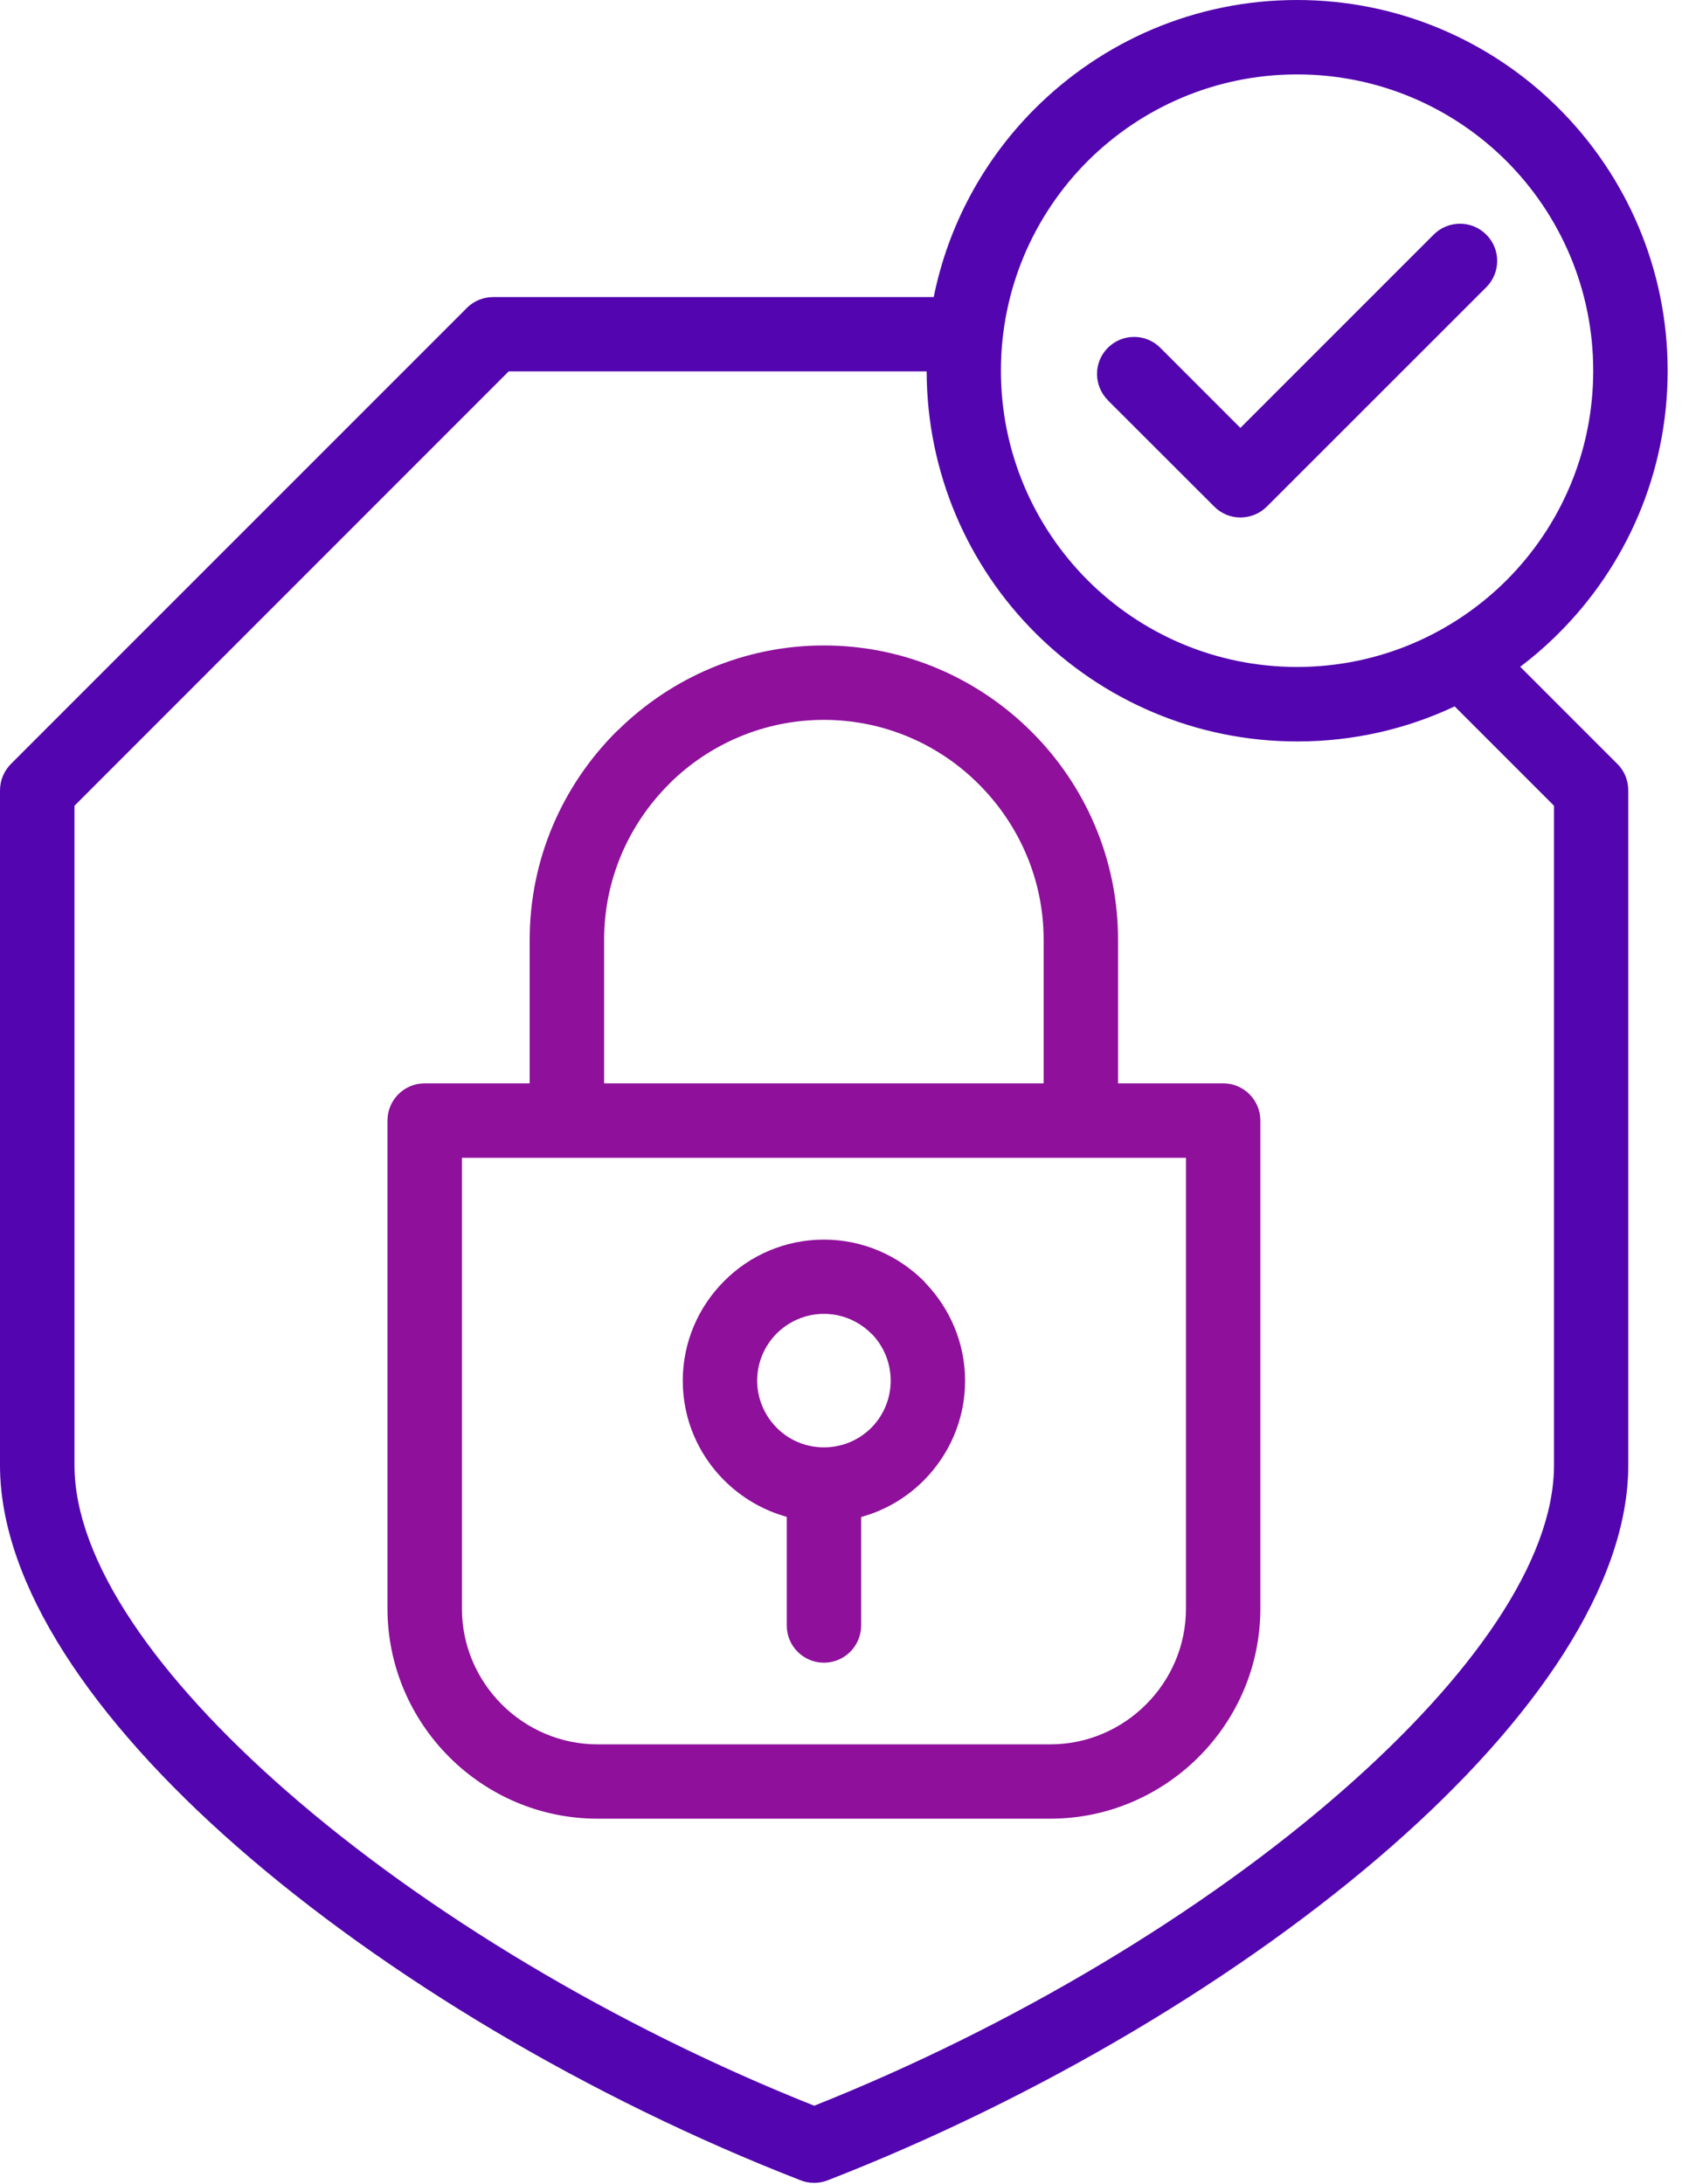
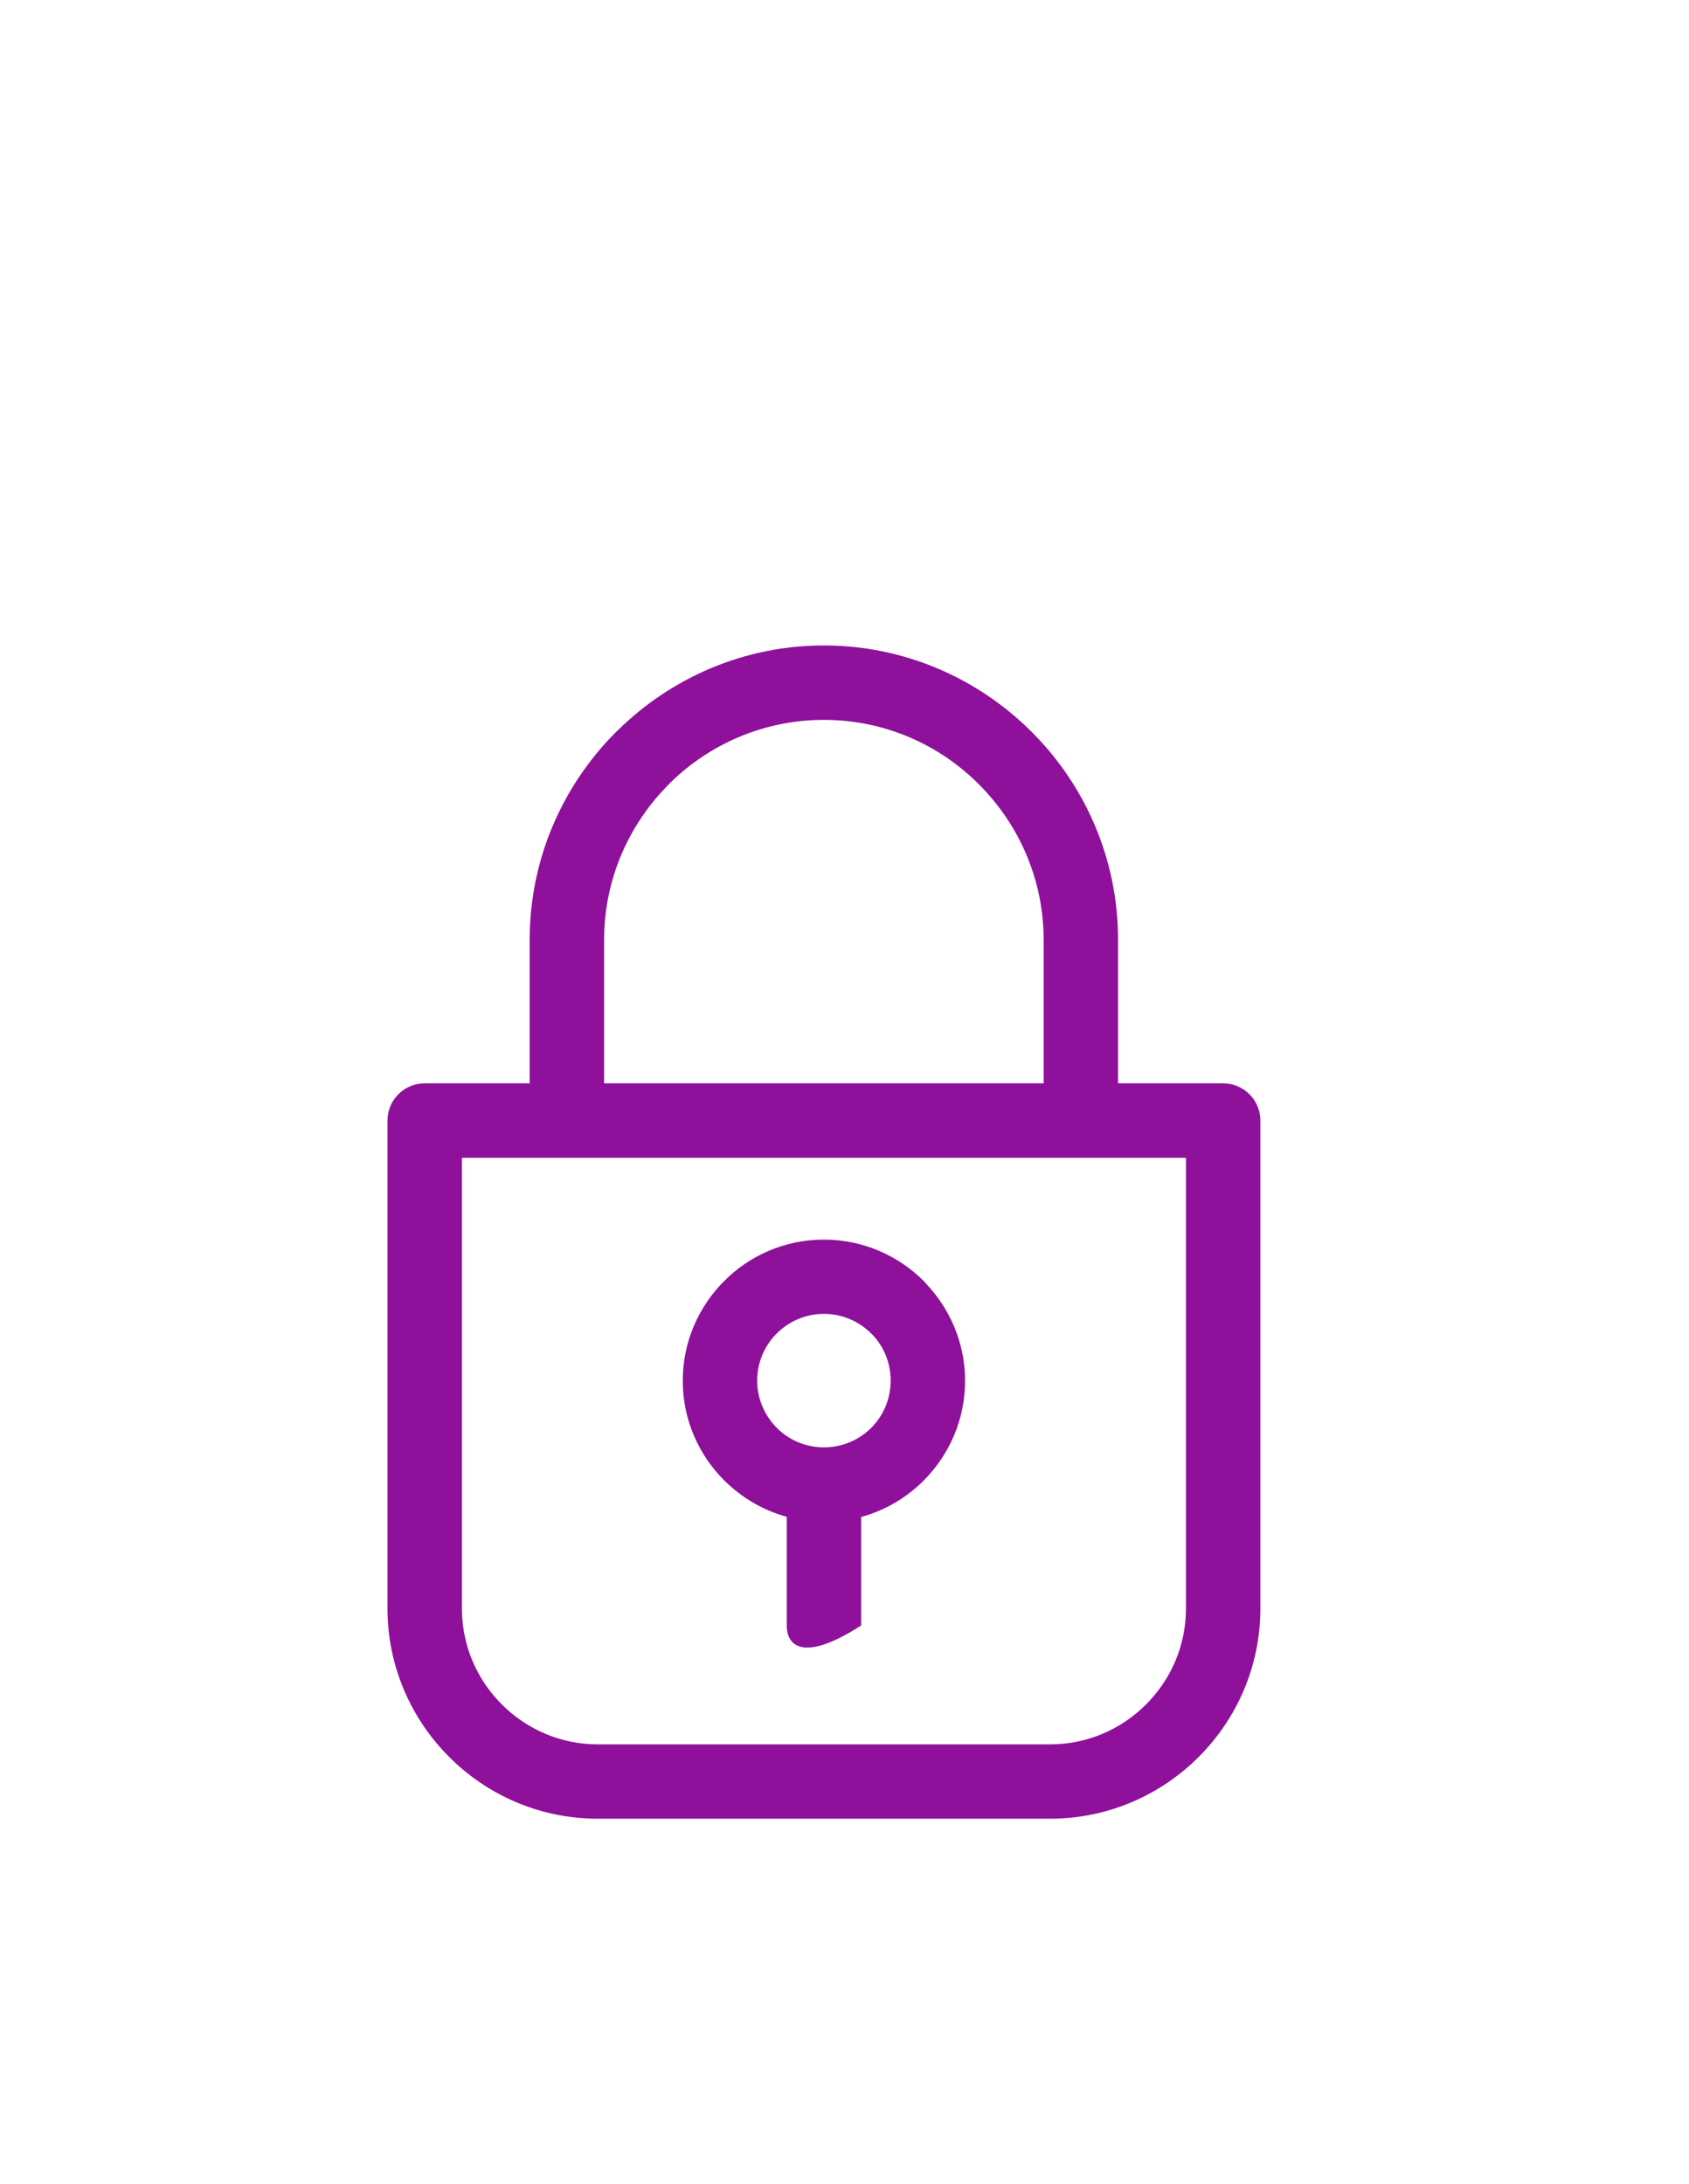
<svg xmlns="http://www.w3.org/2000/svg" fill="none" viewBox="0 0 41 53" height="53" width="41">
-   <path fill="#5306AF" d="M36.902 16.182L39.263 18.543C39.44 18.717 39.526 18.952 39.526 19.183V35.562C39.526 38.45 37.274 41.749 33.774 44.816C30.181 47.963 25.231 50.916 20.088 52.917C19.871 53 19.641 52.995 19.439 52.917C14.298 50.919 9.345 47.962 5.752 44.816C2.253 41.752 0 38.453 0 35.562V19.183C0 18.933 0.101 18.708 0.263 18.543L11.333 7.474C11.507 7.297 11.742 7.21 11.973 7.21H22.666C23.021 5.442 23.896 3.861 25.123 2.636C26.751 1.009 29.001 0 31.484 0C33.967 0 36.218 1.009 37.845 2.636C39.472 4.264 40.482 6.514 40.482 9C40.482 11.483 39.473 13.734 37.845 15.361C37.549 15.657 37.234 15.932 36.9 16.184L36.902 16.182ZM26.896 9.715C26.543 9.365 26.541 8.793 26.891 8.443C27.241 8.09 27.813 8.088 28.163 8.438L30.11 10.385L34.802 5.694C35.155 5.341 35.726 5.341 36.079 5.694C36.432 6.046 36.432 6.618 36.079 6.971L30.75 12.297C30.397 12.645 29.828 12.648 29.478 12.297L26.893 9.715L26.896 9.715ZM22.489 9.014H12.348L1.808 19.555V35.558C1.808 37.891 3.818 40.722 6.939 43.455C10.307 46.404 14.932 49.183 19.765 51.105C24.596 49.183 29.224 46.406 32.592 43.455C35.712 40.722 37.723 37.89 37.723 35.558V19.555L35.312 17.144C34.153 17.69 32.857 17.995 31.491 17.995C29.008 17.995 26.757 16.986 25.13 15.359C23.507 13.737 22.501 11.493 22.494 9.014L22.489 9.014ZM36.571 3.911C35.27 2.611 33.471 1.806 31.486 1.806C29.502 1.806 27.703 2.613 26.402 3.911C25.102 5.212 24.297 7.011 24.297 8.998C24.297 10.983 25.104 12.782 26.402 14.082C27.703 15.383 29.502 16.187 31.486 16.187C33.471 16.187 35.27 15.38 36.571 14.082C37.871 12.782 38.675 10.983 38.675 8.998C38.675 7.011 37.869 5.212 36.571 3.911Z" />
-   <path fill="#8E109B" d="M20.904 36.813V39.45C20.904 39.948 20.499 40.353 20.001 40.353C19.502 40.353 19.098 39.948 19.098 39.45V36.813C18.517 36.653 17.997 36.343 17.581 35.929C16.96 35.311 16.574 34.455 16.574 33.509C16.574 32.566 16.96 31.71 17.578 31.092C18.197 30.468 19.055 30.085 20.001 30.085C20.946 30.085 21.802 30.471 22.423 31.089L22.475 31.148C23.062 31.764 23.427 32.599 23.427 33.512C23.427 34.455 23.041 35.311 22.423 35.931C22.007 36.348 21.485 36.658 20.901 36.818L20.904 36.813ZM21.146 32.362C20.854 32.07 20.448 31.887 20.001 31.887C19.554 31.887 19.149 32.07 18.855 32.362C18.564 32.653 18.38 33.058 18.38 33.507C18.38 33.954 18.564 34.358 18.855 34.652C19.14 34.941 19.537 35.12 19.977 35.127H20.024C20.464 35.12 20.861 34.941 21.148 34.654C21.44 34.363 21.621 33.956 21.621 33.507C21.621 33.077 21.454 32.686 21.186 32.399L21.146 32.362ZM12.858 26.294V22.807C12.858 20.841 13.663 19.056 14.956 17.762L15.01 17.713C16.299 16.448 18.065 15.665 20 15.665C21.962 15.665 23.749 16.469 25.043 17.762C26.338 19.054 27.14 20.841 27.14 22.805V26.292H29.692C30.19 26.292 30.595 26.697 30.595 27.195V39.038C30.595 40.442 30.021 41.719 29.097 42.641C28.175 43.563 26.898 44.139 25.494 44.139H14.507C13.103 44.139 11.826 43.565 10.904 42.641C9.982 41.719 9.406 40.442 9.406 39.038V27.195C9.406 26.697 9.811 26.292 10.309 26.292H12.858L12.858 26.294ZM25.334 26.294V22.807C25.334 21.339 24.732 20.006 23.766 19.039C22.804 18.07 21.468 17.471 20.001 17.471C18.552 17.471 17.235 18.054 16.276 18.992L16.233 19.037C15.267 20.004 14.665 21.337 14.665 22.804V26.292H25.334L25.334 26.294ZM28.789 28.1H11.213V39.041C11.213 39.946 11.584 40.769 12.181 41.366C12.779 41.964 13.602 42.335 14.507 42.335H25.494C26.4 42.335 27.223 41.964 27.82 41.366C28.418 40.769 28.789 39.946 28.789 39.041L28.789 28.1Z" />
+   <path fill="#8E109B" d="M20.904 36.813V39.45C19.502 40.353 19.098 39.948 19.098 39.45V36.813C18.517 36.653 17.997 36.343 17.581 35.929C16.96 35.311 16.574 34.455 16.574 33.509C16.574 32.566 16.96 31.71 17.578 31.092C18.197 30.468 19.055 30.085 20.001 30.085C20.946 30.085 21.802 30.471 22.423 31.089L22.475 31.148C23.062 31.764 23.427 32.599 23.427 33.512C23.427 34.455 23.041 35.311 22.423 35.931C22.007 36.348 21.485 36.658 20.901 36.818L20.904 36.813ZM21.146 32.362C20.854 32.07 20.448 31.887 20.001 31.887C19.554 31.887 19.149 32.07 18.855 32.362C18.564 32.653 18.38 33.058 18.38 33.507C18.38 33.954 18.564 34.358 18.855 34.652C19.14 34.941 19.537 35.12 19.977 35.127H20.024C20.464 35.12 20.861 34.941 21.148 34.654C21.44 34.363 21.621 33.956 21.621 33.507C21.621 33.077 21.454 32.686 21.186 32.399L21.146 32.362ZM12.858 26.294V22.807C12.858 20.841 13.663 19.056 14.956 17.762L15.01 17.713C16.299 16.448 18.065 15.665 20 15.665C21.962 15.665 23.749 16.469 25.043 17.762C26.338 19.054 27.14 20.841 27.14 22.805V26.292H29.692C30.19 26.292 30.595 26.697 30.595 27.195V39.038C30.595 40.442 30.021 41.719 29.097 42.641C28.175 43.563 26.898 44.139 25.494 44.139H14.507C13.103 44.139 11.826 43.565 10.904 42.641C9.982 41.719 9.406 40.442 9.406 39.038V27.195C9.406 26.697 9.811 26.292 10.309 26.292H12.858L12.858 26.294ZM25.334 26.294V22.807C25.334 21.339 24.732 20.006 23.766 19.039C22.804 18.07 21.468 17.471 20.001 17.471C18.552 17.471 17.235 18.054 16.276 18.992L16.233 19.037C15.267 20.004 14.665 21.337 14.665 22.804V26.292H25.334L25.334 26.294ZM28.789 28.1H11.213V39.041C11.213 39.946 11.584 40.769 12.181 41.366C12.779 41.964 13.602 42.335 14.507 42.335H25.494C26.4 42.335 27.223 41.964 27.82 41.366C28.418 40.769 28.789 39.946 28.789 39.041L28.789 28.1Z" />
</svg>